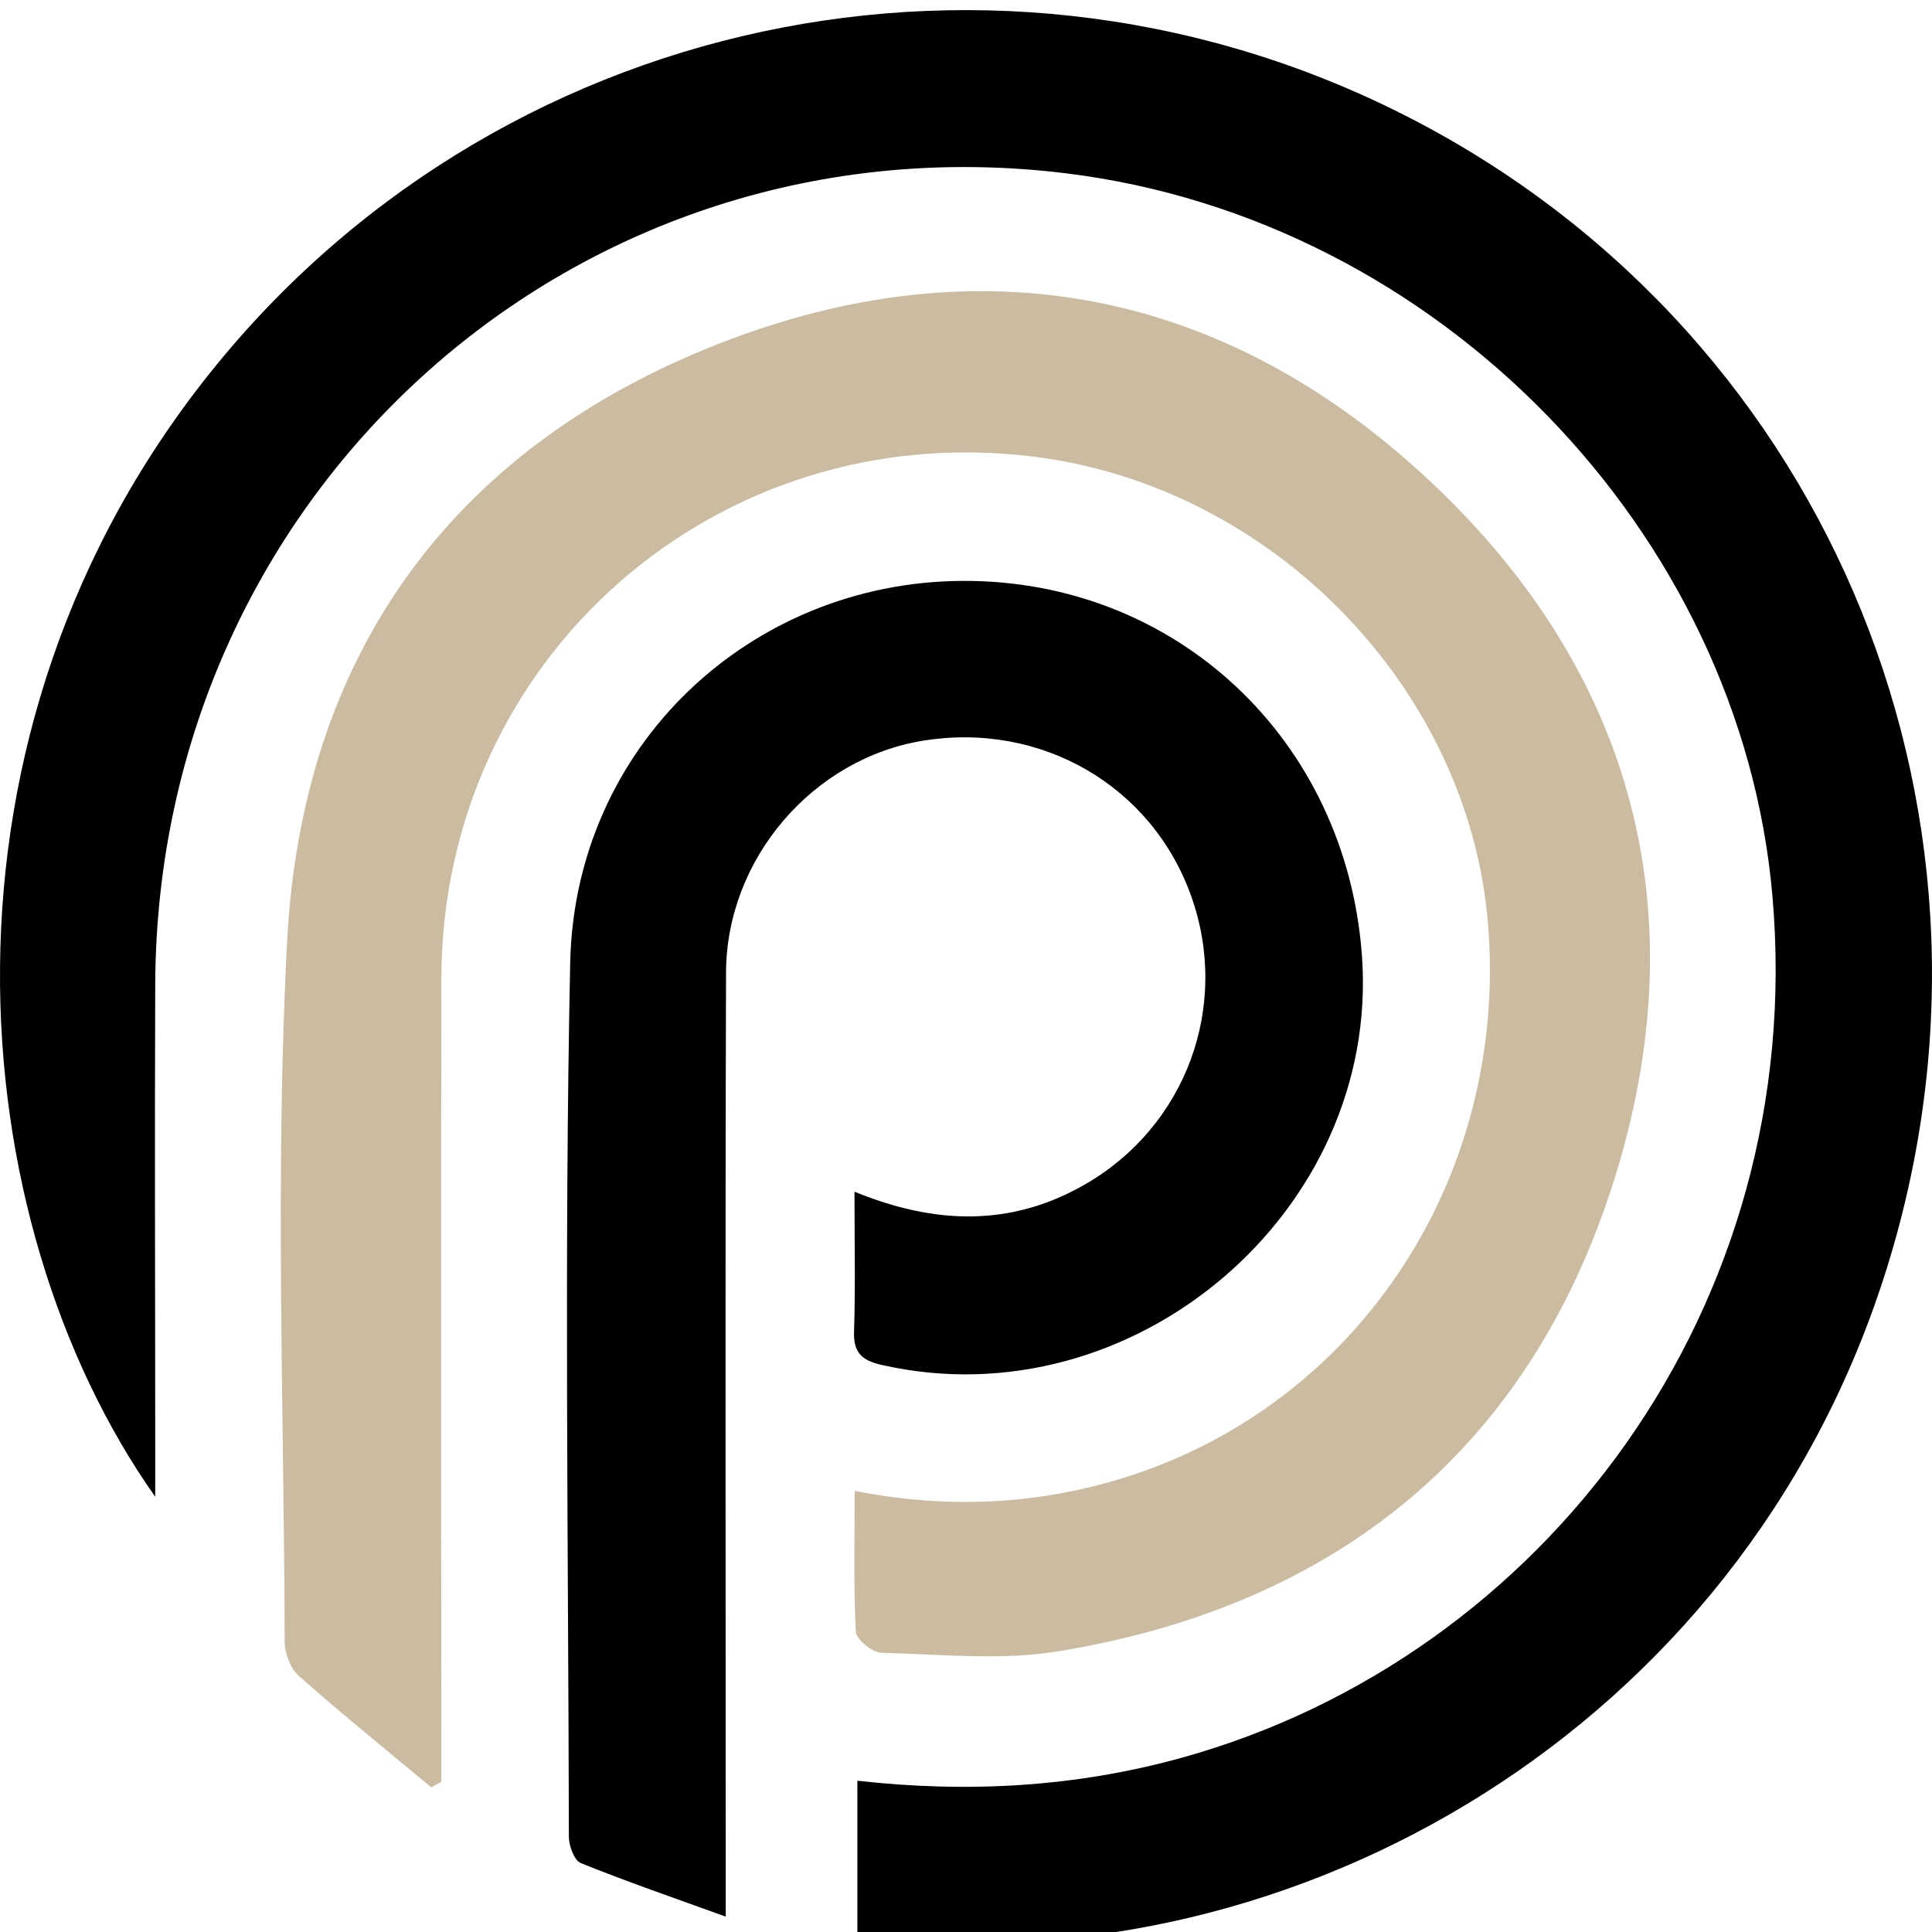
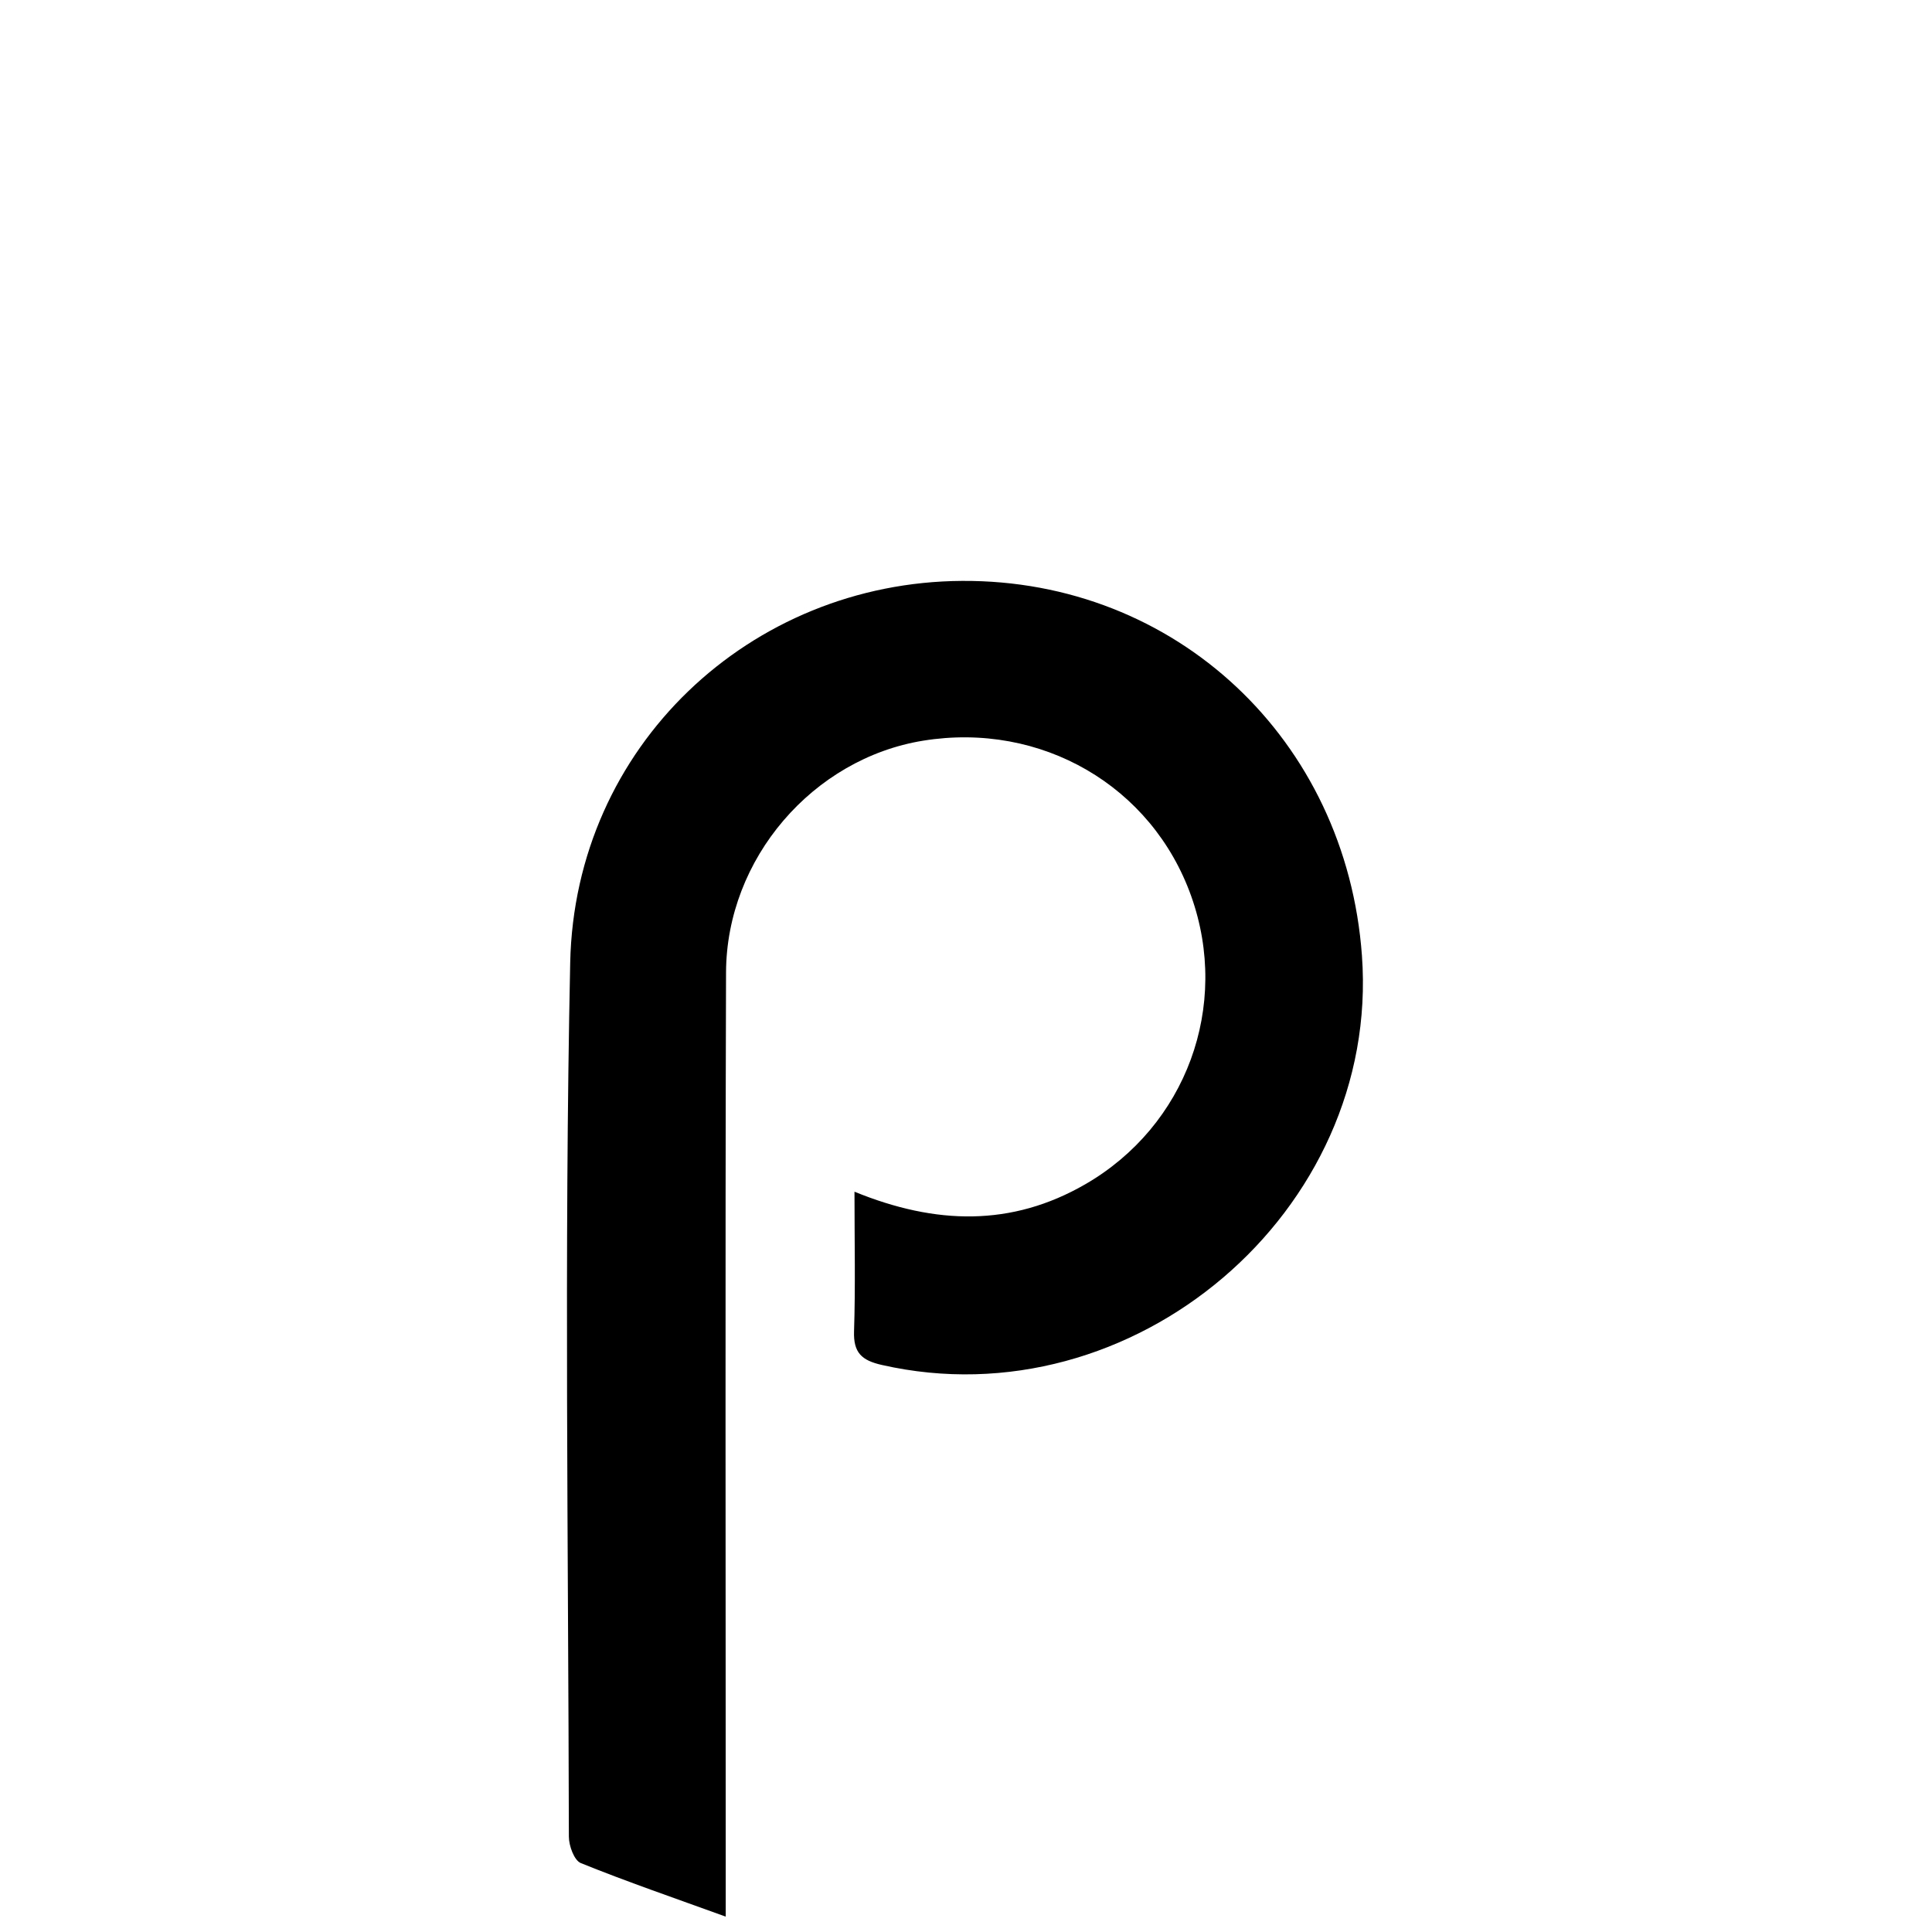
<svg xmlns="http://www.w3.org/2000/svg" id="Livello_1" data-name="Livello 1" viewBox="0 0 566.93 566.93">
  <defs>
    <style>
      .cls-1, .cls-2 {
        stroke-width: 0px;
      }

      .cls-2 {
        fill: #cbbba0;
      }
    </style>
  </defs>
-   <path class="cls-1" d="m45.55,439.21C-11.39,358.6-24.92,215.44,63.47,107.14,150.1.99,300.7-28.05,421.31,38.65c120.64,66.72,175.35,209.78,129.5,342.21-45.39,131.08-176.52,203.09-299.22,187.16v-45.48c32.4,3.64,63.97,1.89,95.06-6.71,106.49-29.47,183.86-132.52,173.47-252.76-9.21-106.64-97.73-198.73-207.22-212.2C169.91,33.27,46.11,143.42,45.55,288.84c-.18,45.75,0,91.51,0,137.26,0,3.67,0,7.34,0,13.11Z" />
-   <path class="cls-2" d="m126.58,524.5c-13.03-10.85-26.23-21.5-38.92-32.74-2.47-2.19-4.12-6.66-4.13-10.08-.18-68.45-2.86-137.04.71-205.31,4.37-83.7,47.89-144.31,125.84-175.17,77.08-30.52,149.55-16.53,210.01,40.42,59.79,56.33,78.17,127.14,53.35,205.3-24.95,78.57-81.48,124.28-162.86,137.64-16.91,2.77-34.63.87-51.96.42-2.66-.07-7.35-3.87-7.47-6.13-.71-13.36-.35-26.78-.35-41.35,26.12,5.09,50.95,4.19,75.49-2.82,70.68-20.19,116.42-87.82,110.38-163.34-5.53-69.16-63-128.46-133.07-137.31-93.13-11.76-173.87,59.08-174.09,152.98-.17,74.83-.03,149.67-.03,224.5,0,3.78,0,7.56,0,11.34-.97.54-1.94,1.09-2.91,1.63Z" />
  <path class="cls-1" d="m250.73,349.69c23.86,9.76,46.14,10.29,67.74-2.18,29.63-17.11,42.54-52.32,31.09-84.52-11.52-32.4-44.05-51.26-78.69-45.64-32.29,5.24-57.72,34.58-57.82,68.05-.27,87.62-.09,175.24-.09,262.85,0,3.86,0,7.73,0,14.17-15.1-5.47-28.96-10.23-42.52-15.71-1.95-.79-3.51-5.08-3.51-7.75-.15-85.49-1.39-171,.39-256.46,1.33-63.47,52.8-111.68,114.99-112.04,62.69-.37,112.72,46.52,117.34,109.97,5.47,75.07-67.17,136.87-140.91,120.1-5.9-1.34-8.33-3.59-8.13-9.86.43-13.08.13-26.19.13-41Z" />
</svg>